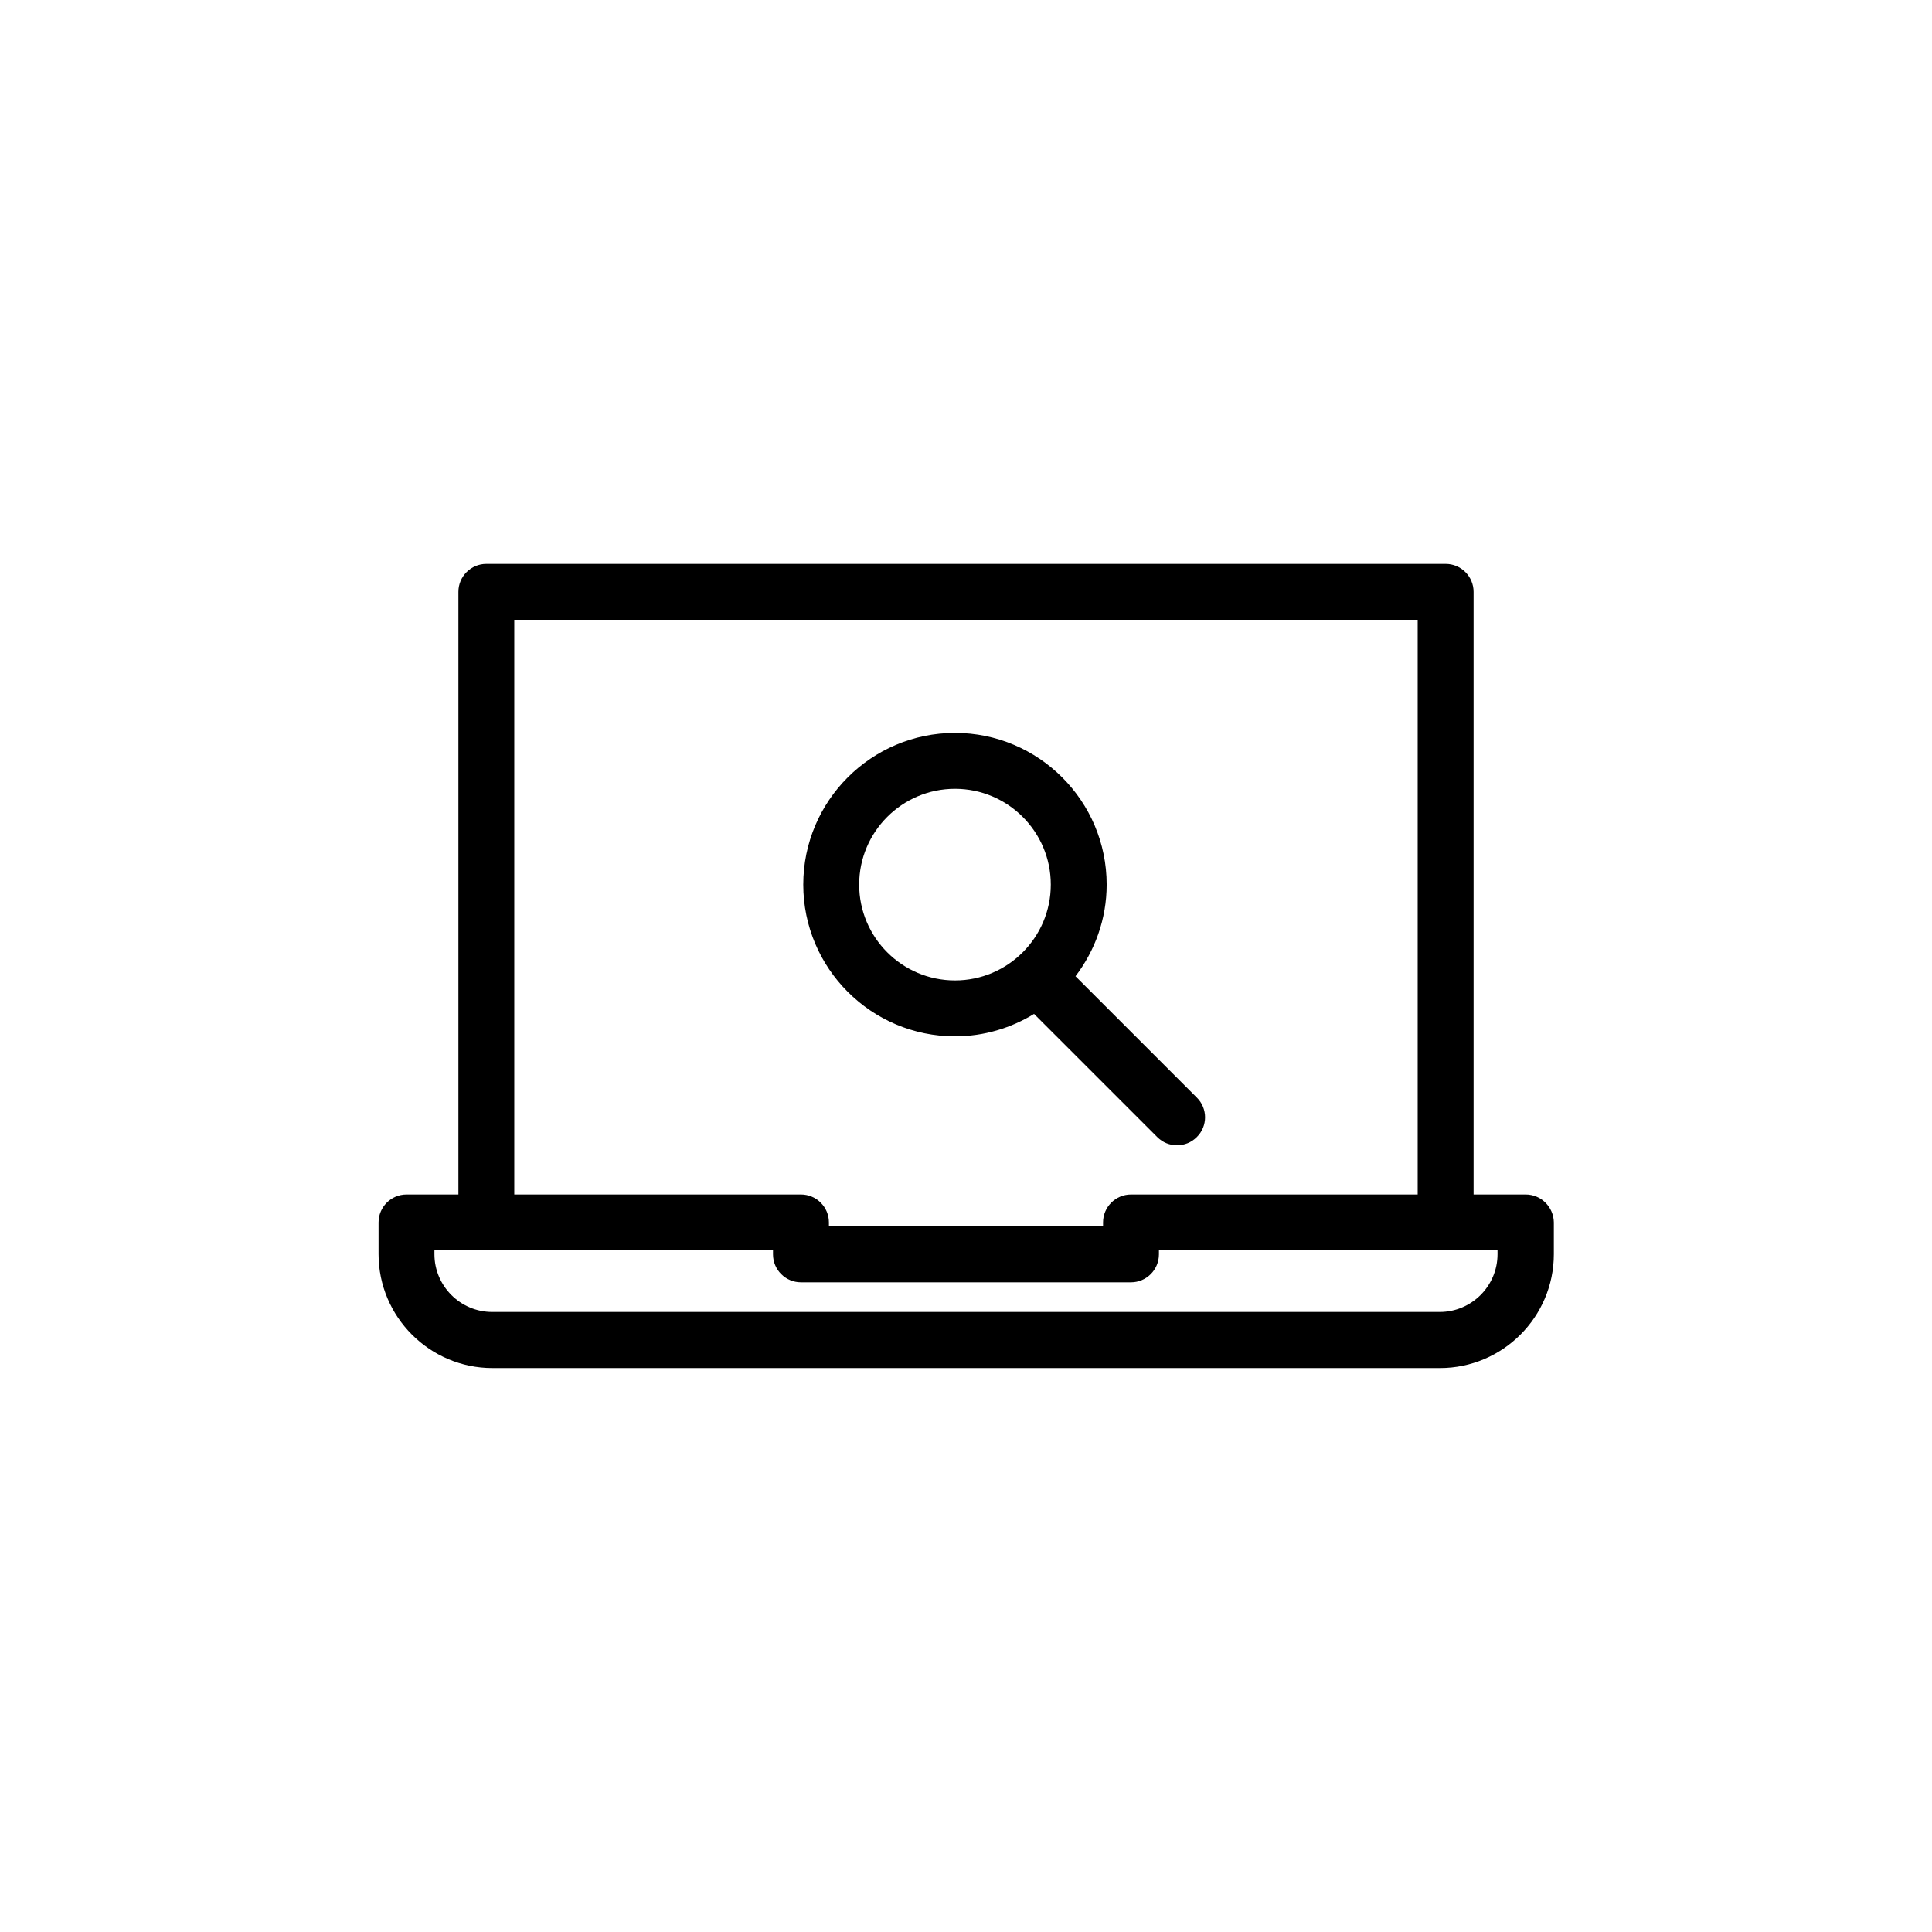
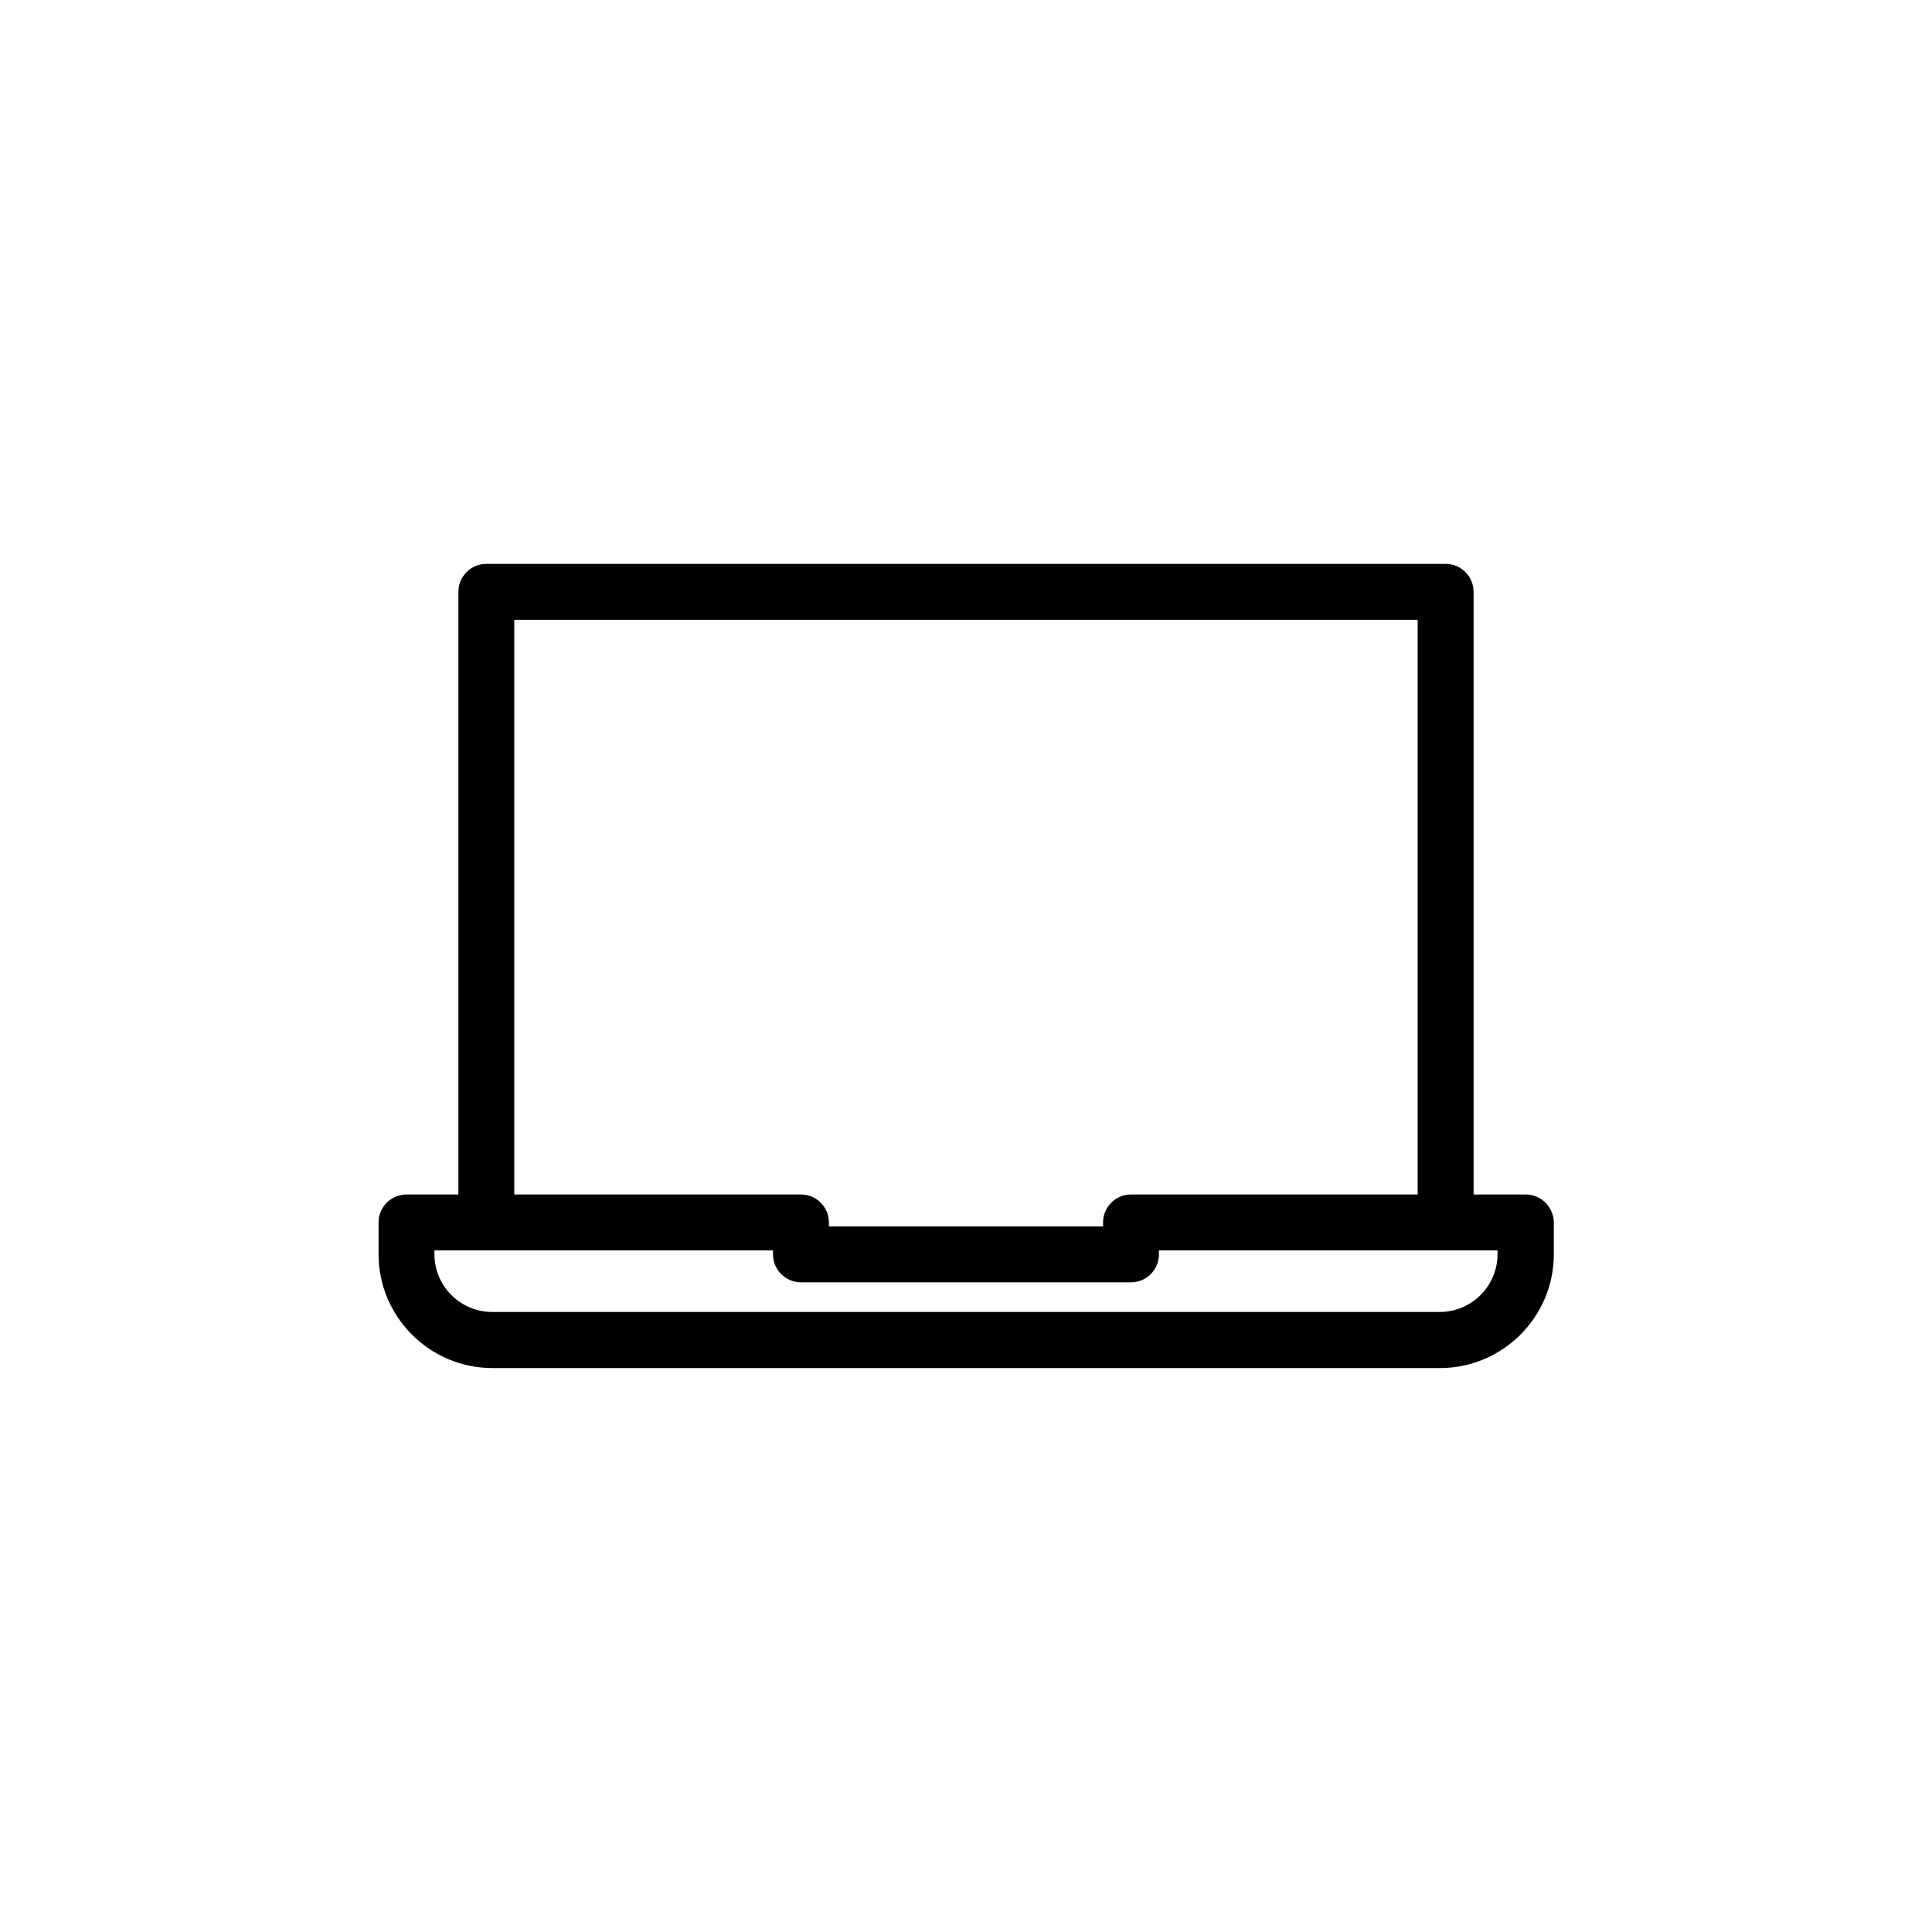
<svg xmlns="http://www.w3.org/2000/svg" fill="#000000" width="800px" height="800px" version="1.1" viewBox="144 144 512 512">
  <g>
    <path d="m548.32 460.55h-13.805v-159.71c0-4.082-3.324-7.406-7.406-7.406h-254.22c-4.082 0-7.406 3.324-7.406 7.406v159.71h-13.754c-4.082 0-7.406 3.324-7.406 7.406v8.414c0 16.625 13.551 30.18 30.18 30.18h251.1c16.625 0 30.18-13.551 30.18-30.18v-8.414c-0.051-4.078-3.375-7.406-7.457-7.406zm-268.03-152.3h239.41v152.3h-75.973c-4.082 0-7.406 3.324-7.406 7.406v1.059h-72.648v-1.059c0-4.082-3.324-7.406-7.406-7.406h-75.977zm260.57 168.12c0 8.465-6.902 15.316-15.316 15.316h-251.1c-8.465 0-15.316-6.902-15.316-15.316v-1.008h89.727v1.059c0 4.082 3.324 7.406 7.406 7.406h87.461c4.082 0 7.406-3.324 7.406-7.406v-1.059h89.727z" />
-     <path d="m397.08 418.64c7.707 0 14.863-2.215 20.957-5.945l32.648 32.645c1.461 1.461 3.324 2.168 5.238 2.168s3.777-0.707 5.238-2.168c2.922-2.871 2.922-7.609 0-10.48l-32.145-32.145c5.141-6.75 8.262-15.164 8.262-24.285 0-22.168-18.035-40.203-40.203-40.203s-40.203 18.035-40.203 40.203c0 22.172 18.039 40.211 40.207 40.211zm0-65.598c14.008 0 25.391 11.387 25.391 25.391 0 14.008-11.387 25.391-25.391 25.391-14.008 0-25.391-11.387-25.391-25.391-0.004-14.004 11.383-25.391 25.391-25.391z" />
  </g>
</svg>